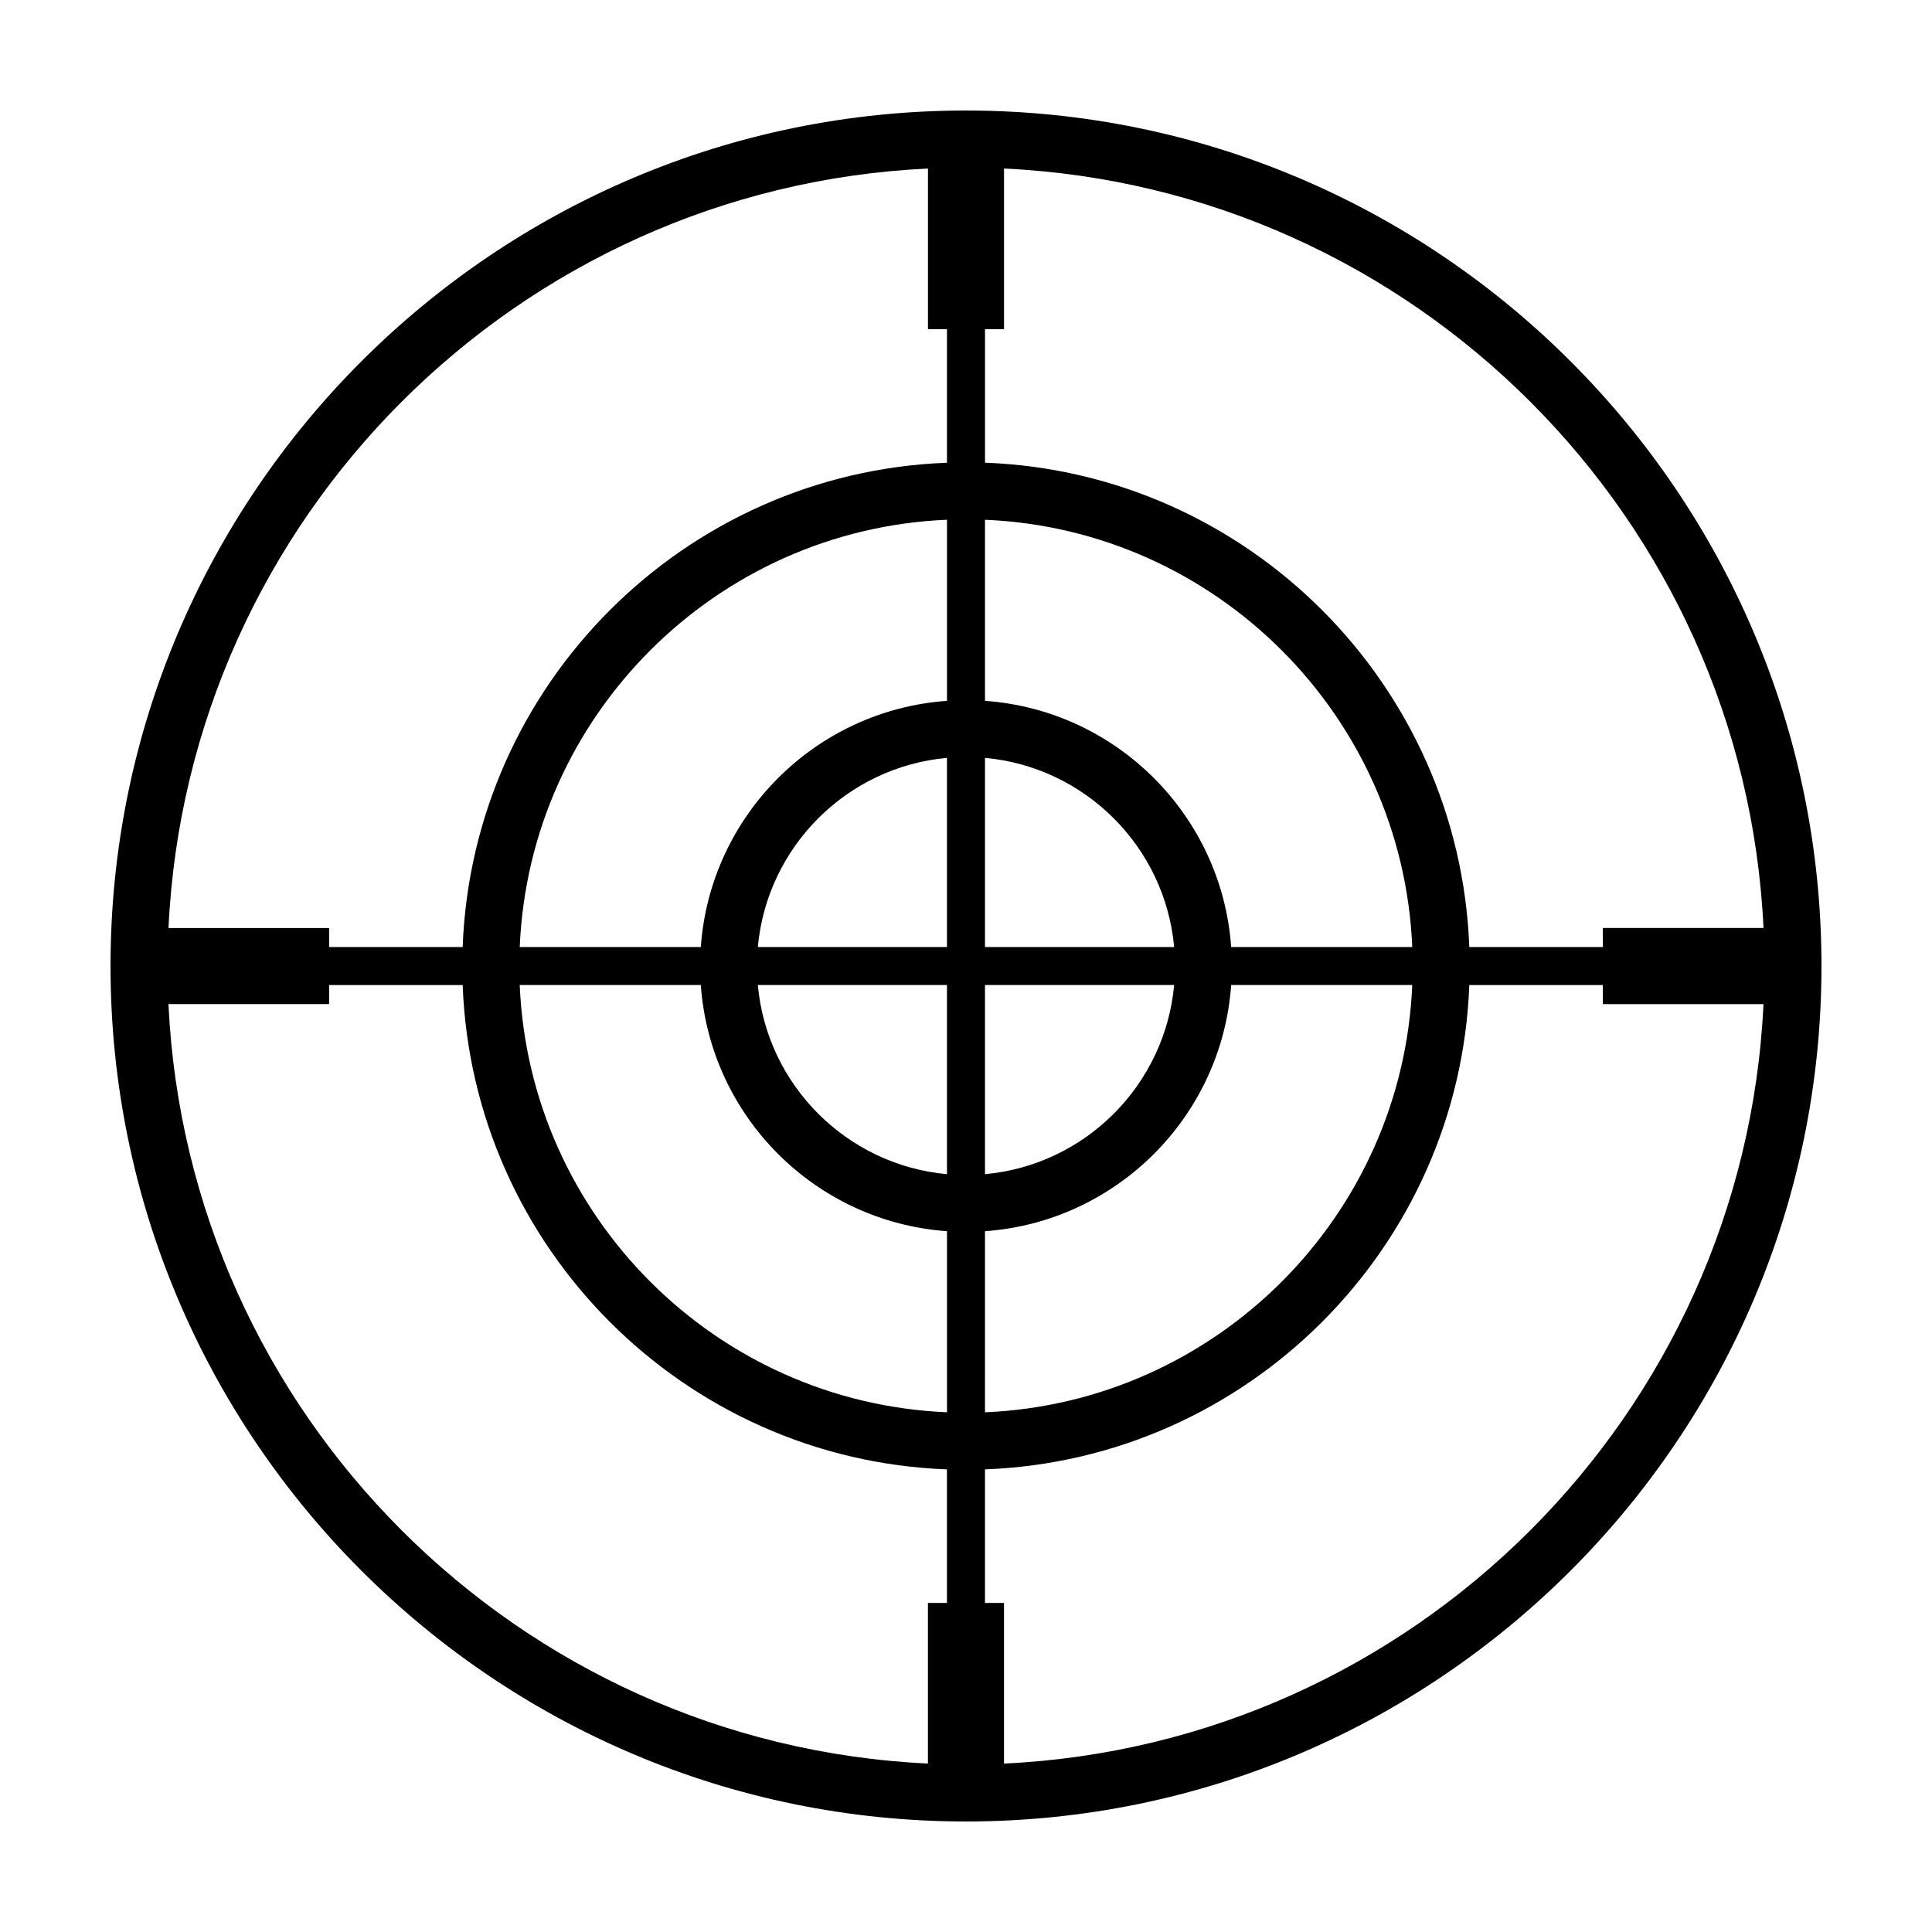
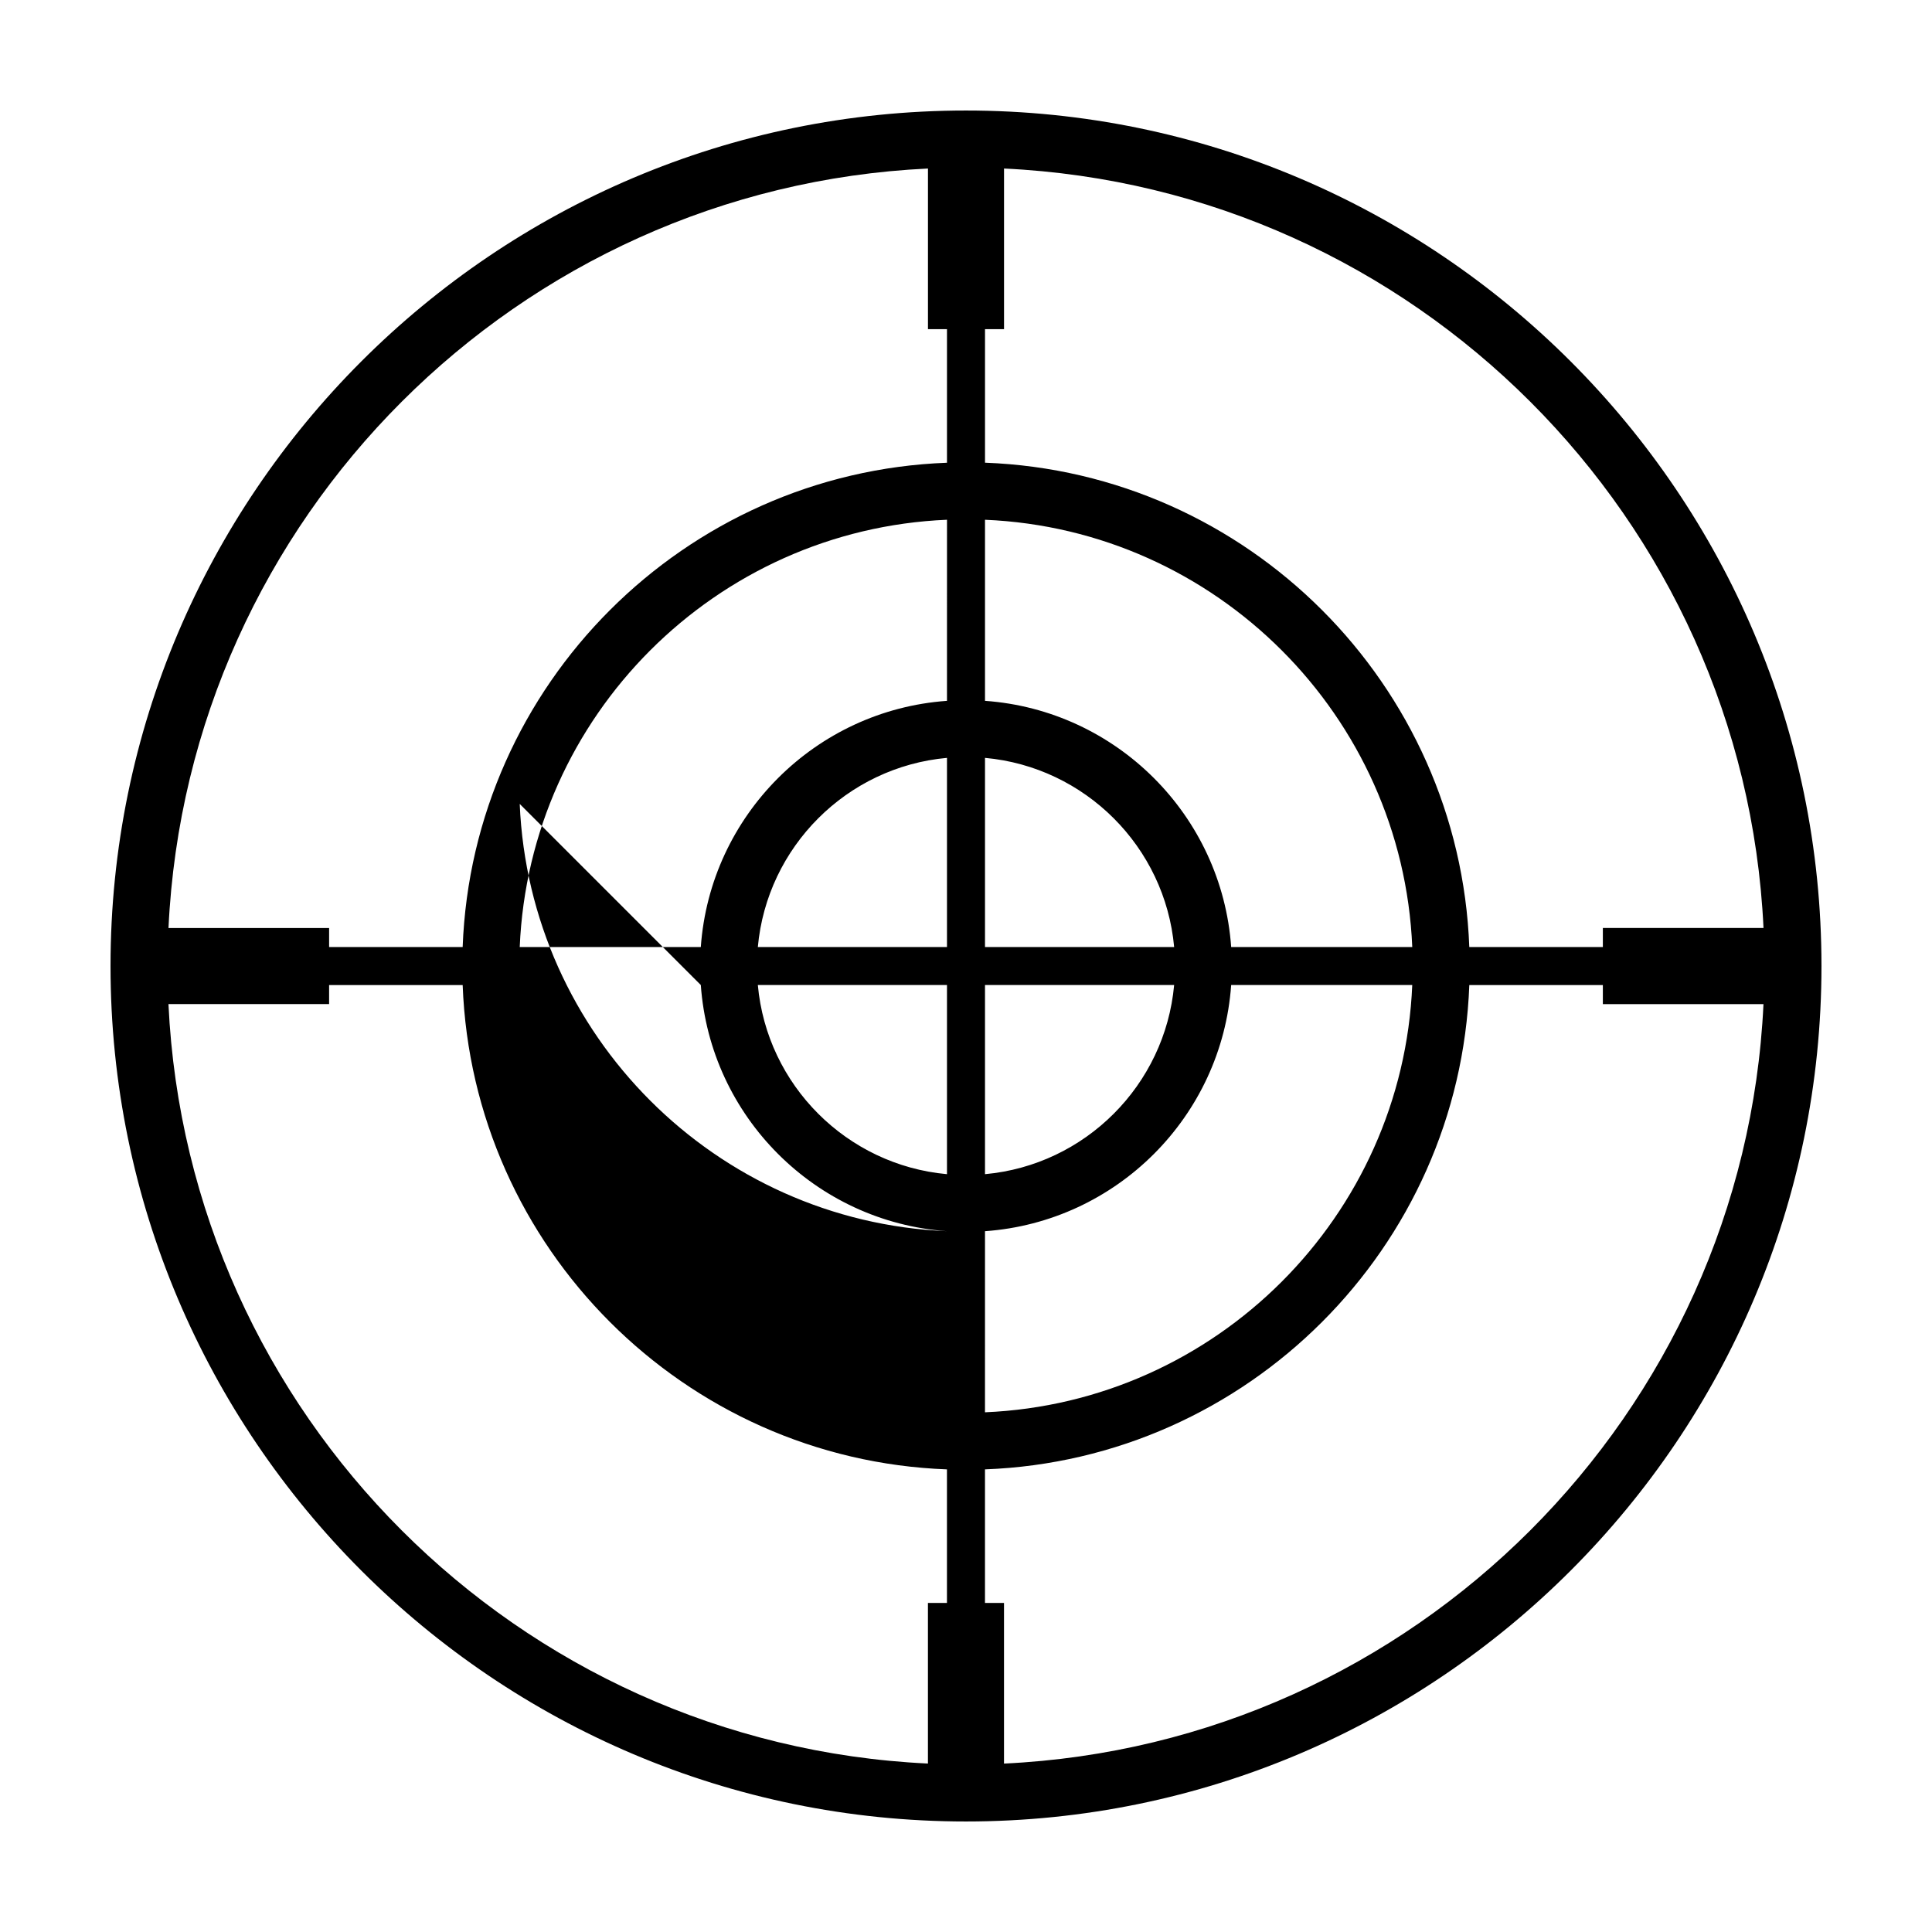
<svg xmlns="http://www.w3.org/2000/svg" fill="#000000" width="800px" height="800px" version="1.1" viewBox="144 144 512 512">
-   <path d="m400 173.29c-125.01 0-226.71 101.7-226.71 226.71s101.7 226.71 226.71 226.71 226.71-101.7 226.71-226.71c-0.004-125.01-101.71-226.71-226.71-226.71zm211.34 216.64h-42.566v5.039h-35.395c-2.598-69.617-58.727-125.75-128.34-128.35v-35.391h5.039v-42.566c108.67 5.117 196.15 92.594 201.27 201.27zm-216.38 15.113v50.125c-26.539-2.41-47.723-23.582-50.125-50.125zm-50.125-10.074c2.41-26.539 23.582-47.723 50.125-50.125v50.125zm60.199 10.074h50.125c-2.41 26.539-23.582 47.723-50.125 50.125zm0-10.074v-50.125c26.539 2.41 47.723 23.582 50.125 50.125zm-10.074-65.238c-34.871 2.477-62.762 30.367-65.238 65.238h-47.988c2.578-61.285 51.941-110.65 113.23-113.23zm-65.238 75.312c2.477 34.871 30.367 62.762 65.238 65.238v47.988c-61.285-2.578-110.65-51.941-113.23-113.23zm75.312 65.238c34.871-2.477 62.762-30.367 65.238-65.238h47.988c-2.578 61.285-51.941 110.65-113.23 113.23zm65.238-75.312c-2.477-34.871-30.367-62.762-65.238-65.238v-47.988c61.285 2.578 110.65 51.941 113.23 113.23zm-80.352-206.3v42.566h5.039v35.395c-69.617 2.598-125.75 58.727-128.35 128.34h-35.391v-5.039h-42.566c5.117-108.67 92.594-196.15 201.27-201.27zm-201.27 221.42h42.566v-5.039h35.395c2.598 69.617 58.727 125.75 128.34 128.35v35.391h-5.039v42.566c-108.67-5.117-196.15-92.594-201.27-201.27zm221.42 201.27v-42.566h-5.039v-35.395c69.617-2.598 125.75-58.727 128.35-128.34h35.391v5.039h42.566c-5.117 108.67-92.594 196.15-201.27 201.27z" />
+   <path d="m400 173.29c-125.01 0-226.71 101.7-226.71 226.71s101.7 226.71 226.71 226.71 226.71-101.7 226.71-226.71c-0.004-125.01-101.71-226.71-226.71-226.71zm211.34 216.64h-42.566v5.039h-35.395c-2.598-69.617-58.727-125.75-128.34-128.35v-35.391h5.039v-42.566c108.67 5.117 196.15 92.594 201.27 201.27zm-216.38 15.113v50.125c-26.539-2.41-47.723-23.582-50.125-50.125zm-50.125-10.074c2.41-26.539 23.582-47.723 50.125-50.125v50.125zm60.199 10.074h50.125c-2.41 26.539-23.582 47.723-50.125 50.125zm0-10.074v-50.125c26.539 2.41 47.723 23.582 50.125 50.125zm-10.074-65.238c-34.871 2.477-62.762 30.367-65.238 65.238h-47.988c2.578-61.285 51.941-110.65 113.23-113.23zm-65.238 75.312c2.477 34.871 30.367 62.762 65.238 65.238c-61.285-2.578-110.65-51.941-113.23-113.23zm75.312 65.238c34.871-2.477 62.762-30.367 65.238-65.238h47.988c-2.578 61.285-51.941 110.65-113.23 113.23zm65.238-75.312c-2.477-34.871-30.367-62.762-65.238-65.238v-47.988c61.285 2.578 110.65 51.941 113.23 113.23zm-80.352-206.3v42.566h5.039v35.395c-69.617 2.598-125.75 58.727-128.35 128.34h-35.391v-5.039h-42.566c5.117-108.67 92.594-196.15 201.27-201.27zm-201.27 221.42h42.566v-5.039h35.395c2.598 69.617 58.727 125.75 128.34 128.35v35.391h-5.039v42.566c-108.67-5.117-196.15-92.594-201.27-201.27zm221.42 201.27v-42.566h-5.039v-35.395c69.617-2.598 125.75-58.727 128.35-128.34h35.391v5.039h42.566c-5.117 108.67-92.594 196.15-201.27 201.27z" />
</svg>